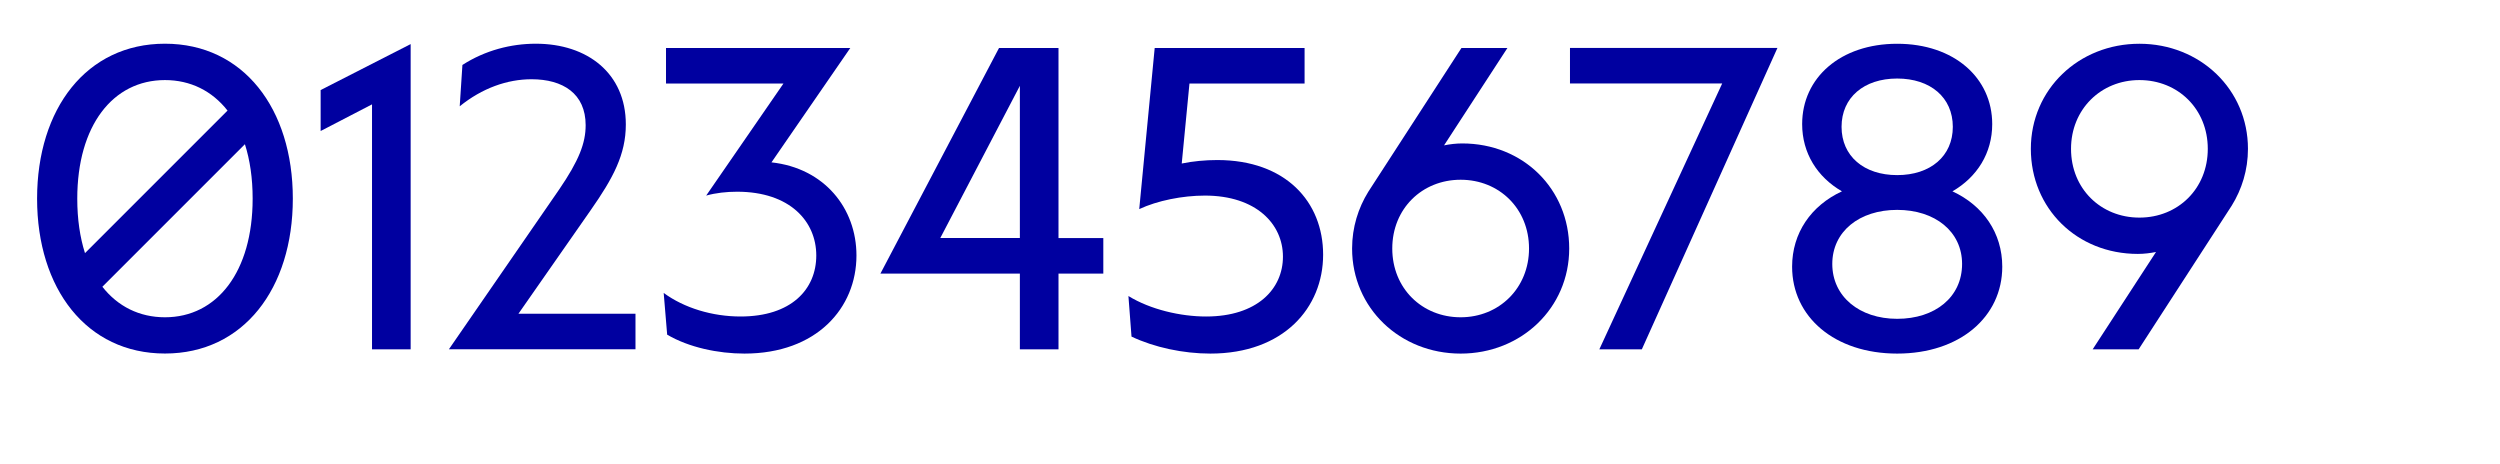
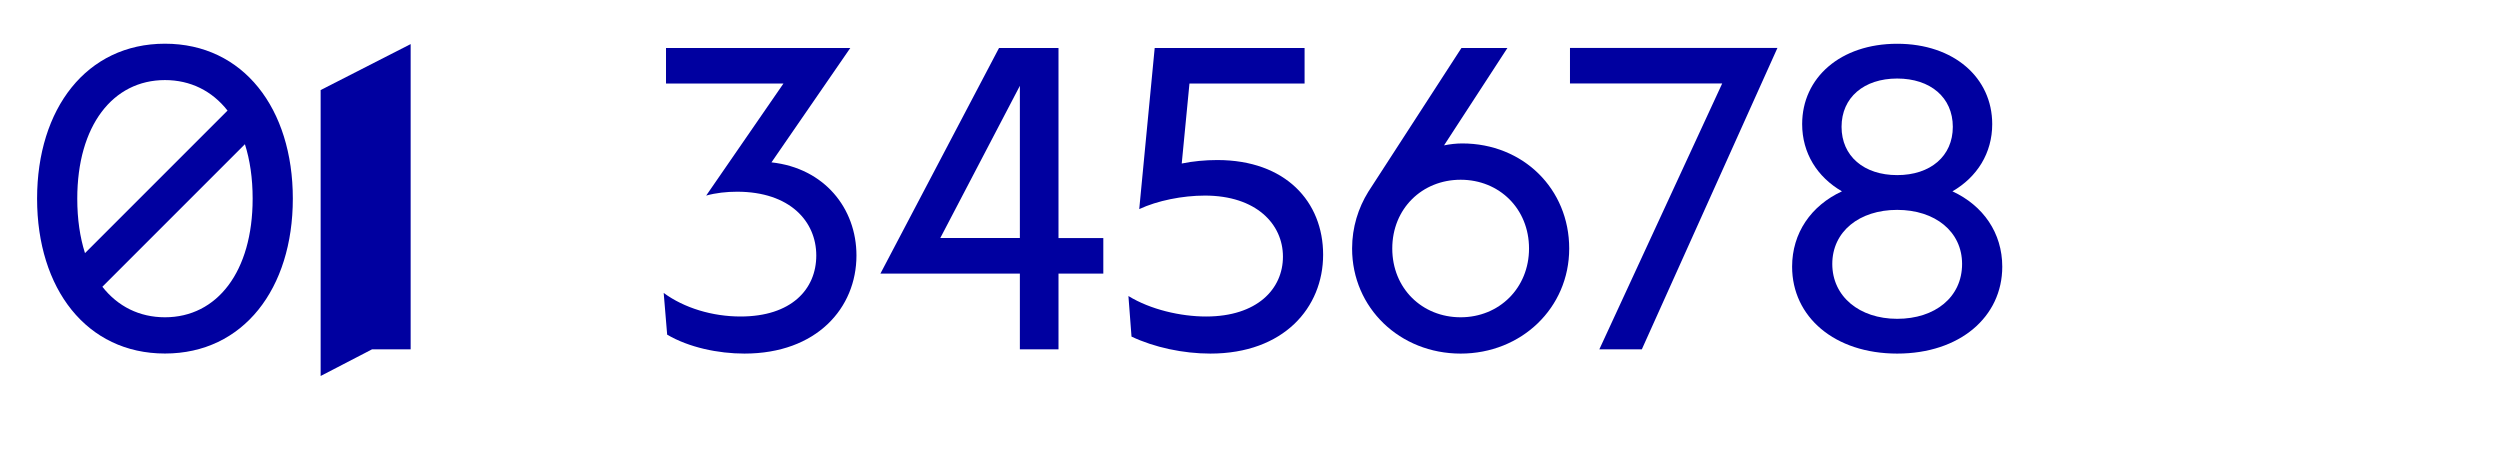
<svg xmlns="http://www.w3.org/2000/svg" id="Calque_1" viewBox="0 0 453 84">
  <defs>
    <style>.cls-1{fill:#0000a0;}</style>
  </defs>
  <path class="cls-1" d="M6.72,36C6.72,19.69,15.68,7.92,29.89,7.92s23.17,11.76,23.17,28.07-8.96,28.07-23.17,28.07S6.72,52.31,6.72,36ZM15.4,45.87l25.83-25.83c-2.8-3.57-6.72-5.53-11.34-5.53-9.45,0-15.89,8.26-15.89,21.49,0,3.71.49,7,1.4,9.87ZM45.78,36c0-3.71-.49-7-1.4-9.87l-25.83,25.83c2.8,3.57,6.72,5.53,11.34,5.53,9.45,0,15.89-8.26,15.89-21.49Z" />
-   <path class="cls-1" d="M58.1,16.32l16.31-8.33v55.31h-7V18.91l-9.31,4.83v-7.42Z" />
-   <path class="cls-1" d="M106.12,22.69c0-5.74-4.13-8.33-9.8-8.33-4.41,0-8.96,1.61-13.02,4.9l.49-7.49c4.13-2.66,8.82-3.85,13.3-3.85,9.38,0,16.31,5.39,16.31,14.63,0,5.46-2.31,9.73-6.37,15.54l-13.09,18.76h21.21v6.44h-33.81l19.95-28.91c3.64-5.32,4.83-8.47,4.83-11.69Z" />
+   <path class="cls-1" d="M58.1,16.32l16.31-8.33v55.31h-7l-9.31,4.83v-7.42Z" />
  <path class="cls-1" d="M120.89,60.64l-.63-7.56c3.71,2.73,8.82,4.27,13.93,4.27,9.17,0,13.72-4.9,13.72-11.06s-4.76-11.55-14.35-11.55c-1.89,0-3.85.21-5.6.7l14-20.3h-21.28v-6.44h33.39l-14.28,20.72c9.59,1.05,15.4,8.33,15.4,16.87,0,9.52-7.21,17.78-20.3,17.78-4.76,0-10.08-1.12-14-3.43Z" />
  <path class="cls-1" d="M191.8,43.14h8.12v6.44h-8.12v13.72h-7v-13.72h-25.27l21.49-40.88h10.78v34.44ZM184.8,43.14V15.55l-14.42,27.58h14.42Z" />
  <path class="cls-1" d="M205.03,60.99l-.56-7.35c3.99,2.45,9.45,3.71,14.07,3.71,9.24,0,13.93-4.97,13.93-10.85s-4.83-11.06-14.14-11.06c-4.06,0-8.61.91-11.9,2.45l2.8-29.19h27.16v6.44h-20.86l-1.4,14.49c2.03-.42,4.27-.63,6.44-.63,12.39,0,19.18,7.56,19.18,17.15s-7.14,17.92-20.44,17.92c-4.9,0-10.15-1.12-14.28-3.08Z" />
  <path class="cls-1" d="M245,45.03c0-3.85,1.12-7.35,2.94-10.29l16.87-26.04h8.33l-11.48,17.64c1.05-.21,2.17-.35,3.29-.35,11.06,0,19.39,8.26,19.39,19.04s-8.68,19.04-19.67,19.04-19.67-8.26-19.67-19.04ZM277.06,45.03c0-7.21-5.39-12.46-12.39-12.46s-12.39,5.25-12.39,12.46,5.39,12.46,12.39,12.46,12.39-5.32,12.39-12.46Z" />
  <path class="cls-1" d="M289.8,63.3l22.26-48.17h-27.58v-6.44h37.59l-24.57,54.61h-7.7Z" />
  <path class="cls-1" d="M324.73,48.32c0-6.09,3.43-11.06,9.03-13.65-4.48-2.59-7.21-6.93-7.21-12.18,0-8.4,6.93-14.56,17.22-14.56s17.22,6.16,17.22,14.56c0,5.25-2.73,9.59-7.21,12.18,5.6,2.59,9.03,7.56,9.03,13.65,0,9.1-7.7,15.75-19.04,15.75s-19.04-6.65-19.04-15.75ZM355.53,47.83c0-5.88-4.9-9.8-11.76-9.8s-11.76,3.92-11.76,9.8,4.9,9.94,11.76,9.94,11.76-3.92,11.76-9.94ZM353.85,22.98c0-5.32-4.06-8.75-10.08-8.75s-10.08,3.43-10.08,8.75,4.06,8.75,10.08,8.75,10.08-3.43,10.08-8.75Z" />
-   <path class="cls-1" d="M407.33,26.97c0,3.85-1.12,7.35-2.94,10.29l-16.87,26.04h-8.33l11.48-17.64c-1.05.21-2.17.35-3.29.35-11.06,0-19.39-8.26-19.39-19.04s8.68-19.04,19.67-19.04,19.67,8.26,19.67,19.04ZM375.27,26.97c0,7.21,5.39,12.46,12.39,12.46s12.39-5.25,12.39-12.46-5.39-12.46-12.39-12.46-12.39,5.32-12.39,12.46Z" />
</svg>